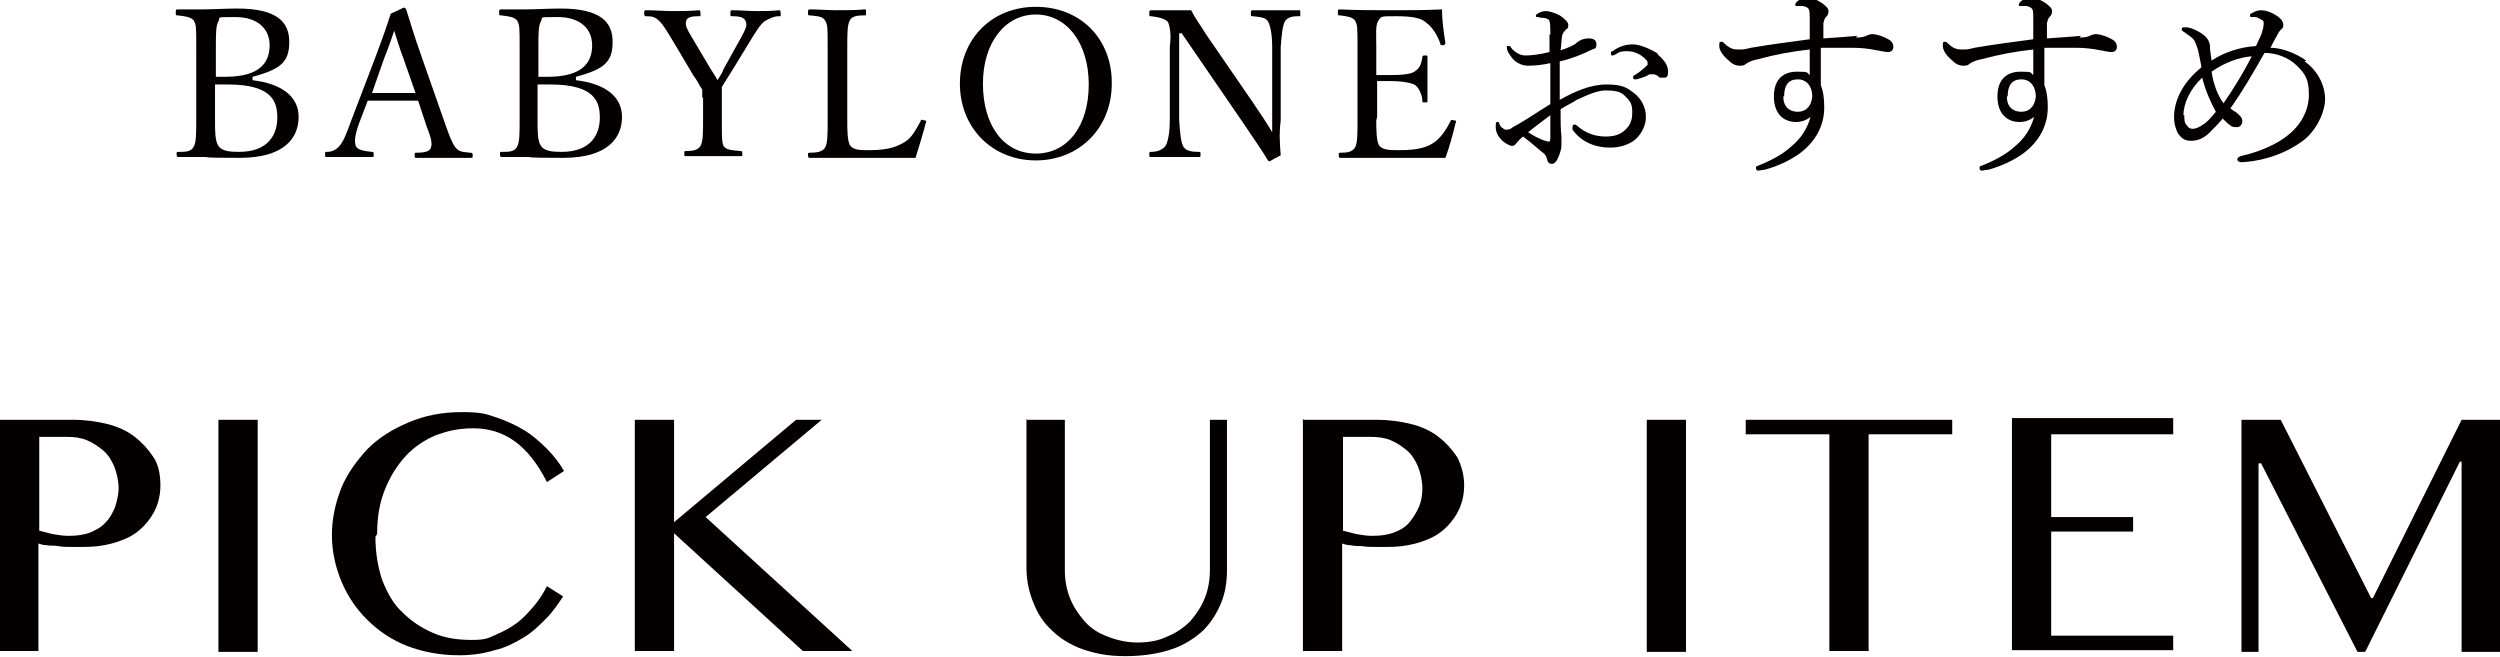
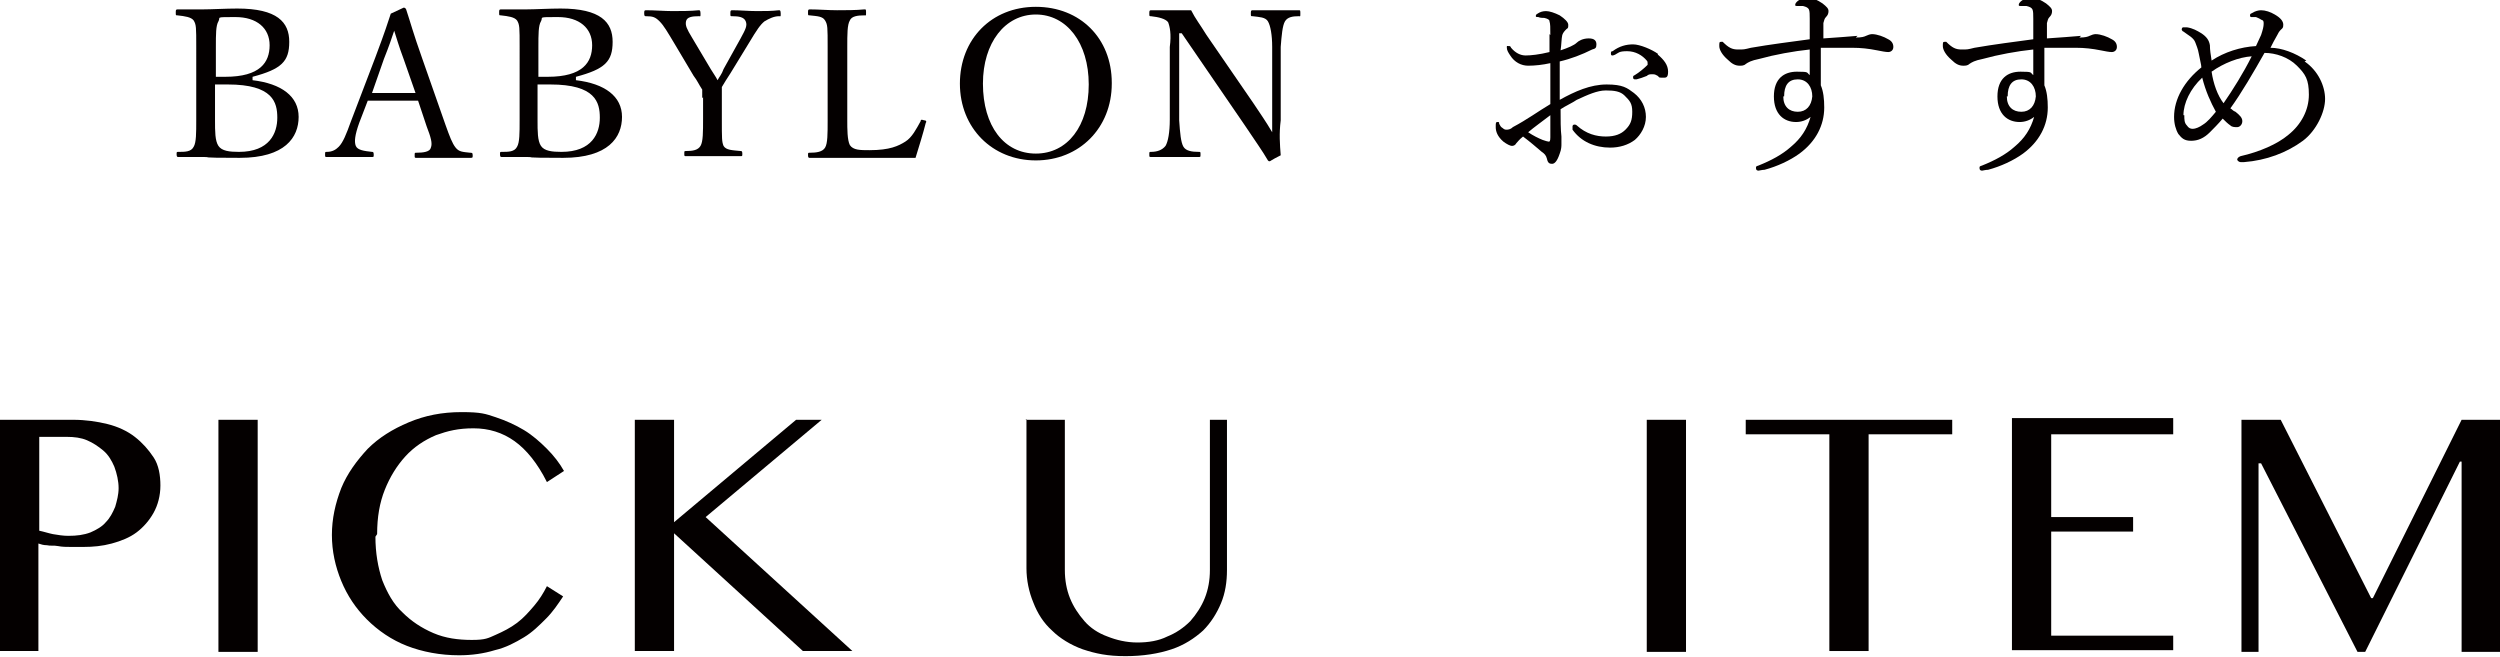
<svg xmlns="http://www.w3.org/2000/svg" version="1.1" viewBox="0 0 293 77">
  <defs>
    <style>
      .cls-1 {
        fill: #040000;
      }
    </style>
  </defs>
  <g>
    <g id="_レイヤー_1" data-name="レイヤー_1">
      <g>
        <g>
          <path class="cls-1" d="M0,49.2h8.6c1.4,0,2.8.2,4,.5,1.2.3,2.3.8,3.2,1.5.9.7,1.6,1.5,2.2,2.4s.8,2.1.8,3.3-.3,2.3-.8,3.2c-.5.9-1.2,1.7-2,2.3-.8.6-1.8,1-2.9,1.3-1.1.3-2.2.4-3.3.4s-1,0-1.5,0c-.5,0-1,0-1.5-.1s-.9,0-1.3-.1c-.4,0-.7-.1-1-.2v12.6H0v-27.2ZM4.6,62.2c.5.1,1.1.3,1.6.4.6.1,1.2.2,1.8.2,1,0,1.8-.1,2.6-.4.7-.3,1.4-.7,1.8-1.2.5-.5.8-1.1,1.1-1.8.2-.7.4-1.4.4-2.2s-.2-1.7-.5-2.5c-.3-.7-.7-1.4-1.3-1.9-.6-.5-1.2-.9-1.9-1.2-.7-.3-1.5-.4-2.4-.4h-3.2v11Z" />
          <path class="cls-1" d="M25.6,49.2h4.6v27.2h-4.6v-27.2Z" />
          <path class="cls-1" d="M44,62.9c0,1.9.3,3.6.8,5.1.6,1.5,1.3,2.8,2.4,3.8,1,1,2.2,1.8,3.6,2.4,1.4.6,2.9.8,4.5.8s1.9-.2,2.8-.6,1.7-.8,2.5-1.4c.8-.6,1.4-1.3,2-2,.6-.7,1.1-1.5,1.5-2.3l1.9,1.2c-.6.9-1.2,1.8-2,2.6-.8.8-1.6,1.6-2.6,2.2-1,.6-2.1,1.2-3.4,1.5-1.3.4-2.7.6-4.2.6-2.2,0-4.3-.4-6.1-1.1s-3.4-1.8-4.7-3.1-2.3-2.8-3-4.5c-.7-1.7-1.1-3.5-1.1-5.4s.4-3.7,1.1-5.5c.7-1.7,1.8-3.2,3.1-4.6,1.3-1.3,2.9-2.3,4.8-3.1,1.9-.8,3.9-1.2,6.2-1.2s2.8.2,4,.6c1.2.4,2.3.9,3.3,1.5s1.9,1.4,2.7,2.2c.8.8,1.5,1.7,2,2.6l-2,1.3c-1.1-2.2-2.4-3.8-3.8-4.8-1.4-1-3-1.5-4.8-1.5s-3,.3-4.4.8c-1.4.6-2.6,1.4-3.6,2.5-1,1.1-1.8,2.4-2.4,3.9-.6,1.5-.9,3.2-.9,5.2Z" />
          <path class="cls-1" d="M74.4,49.2h4.6v12l14.3-12h3l-13.6,11.4,17.2,15.7h-5.8l-15.1-13.8v13.8h-4.6v-27.2Z" />
          <path class="cls-1" d="M120.2,49.2h4.6v17.6c0,1.2.2,2.3.6,3.3.4,1,1,1.9,1.7,2.7.7.8,1.6,1.4,2.7,1.8,1,.4,2.2.7,3.5.7s2.5-.2,3.5-.7c1-.4,1.9-1,2.7-1.8.7-.8,1.3-1.7,1.7-2.7.4-1,.6-2.1.6-3.3v-17.6h2v17.6c0,1.4-.2,2.7-.7,3.9-.5,1.2-1.2,2.3-2.1,3.2-1,.9-2.2,1.7-3.7,2.2s-3.3.8-5.4.8-3.5-.3-5-.8c-1.4-.5-2.7-1.3-3.6-2.2-1-.9-1.7-2-2.2-3.3-.5-1.2-.8-2.6-.8-4v-17.5Z" />
-           <path class="cls-1" d="M152.8,49.2h8.6c1.4,0,2.8.2,4,.5,1.2.3,2.3.8,3.2,1.5.9.7,1.6,1.5,2.2,2.4.5,1,.8,2.1.8,3.3s-.3,2.3-.8,3.2-1.2,1.7-2,2.3-1.8,1-2.9,1.3c-1.1.3-2.2.4-3.3.4s-1,0-1.5,0-1,0-1.5-.1c-.5,0-.9,0-1.3-.1-.4,0-.7-.1-1-.2v12.6h-4.6v-27.2ZM157.4,62.2c.5.1,1.1.3,1.6.4.6.1,1.2.2,1.8.2,1,0,1.8-.1,2.6-.4s1.4-.7,1.8-1.2.8-1.1,1.1-1.8.4-1.4.4-2.2-.2-1.7-.5-2.5c-.3-.7-.7-1.4-1.3-1.9-.6-.5-1.2-.9-1.9-1.2-.7-.3-1.5-.4-2.4-.4h-3.2v11Z" />
          <path class="cls-1" d="M193,49.2h4.6v27.2h-4.6v-27.2Z" />
          <path class="cls-1" d="M228.8,49.2v1.7h-9.8v25.4h-4.6v-25.4h-9.8v-1.7h24.3Z" />
          <path class="cls-1" d="M254.7,49.2v1.7h-14.3v9.7h9.6v1.7h-9.6v12.2h14.3v1.7h-18.9v-27.2h18.9Z" />
          <path class="cls-1" d="M262.6,49.2h4.7l10.6,20.9h.2l10.4-20.9h4.6v27.2h-4.6v-22.3h-.2l-11.1,22.3h-.9l-11.3-22.1h-.3v22.1h-2v-27.2Z" />
        </g>
        <g>
          <path class="cls-1" d="M29.6,9.4c3.4.4,5.4,1.9,5.4,4.3s-1.6,4.8-6.9,4.8-3.1-.1-4.2-.1-2,0-3,0c-.1,0-.2,0-.2-.3s0-.3.2-.3c.8,0,1.5,0,1.8-.6.3-.5.3-1.6.3-3.1V5.5c0-2.3,0-2.6-.3-3.1-.3-.4-1-.5-1.9-.6-.2,0-.2,0-.2-.3s0-.4.2-.4c1,0,2,0,3,0s2.7-.1,4-.1c4.7,0,6.1,1.6,6.1,3.9s-.9,3.2-4.3,4.1h0ZM25.2,9c.4,0,.7,0,1.2,0,4.1,0,5.2-1.7,5.2-3.7s-1.5-3.3-4-3.3-1.7,0-2,.5c-.3.5-.3,1.5-.3,3v3.5ZM25.2,14.1c0,1.3,0,2.4.4,3,.4.6,1.3.7,2.4.7,3.6,0,4.5-2.2,4.5-4s-.5-3.9-5.8-3.9-.9,0-1.5,0v4.2Z" />
          <path class="cls-1" d="M48.9,11.8c-.8,0-1.8,0-2.8,0s-1.9,0-3,0l-1,2.6c-.5,1.4-.6,2.2-.4,2.7.2.5,1,.6,1.9.7.1,0,.2,0,.2.3s0,.3-.2.3c-.9,0-2.1,0-2.9,0s-1.7,0-2.4,0c-.2,0-.2,0-.2-.3s0-.3.2-.3c.7,0,1.1-.3,1.4-.6.5-.5.9-1.5,1.4-2.9l2.9-7.6c1.2-3.2,1.4-3.9,1.8-5.1l1.5-.7c.1,0,.2,0,.3.2.5,1.5.8,2.7,1.9,5.8l2.7,7.7c.5,1.4.8,2.2,1.2,2.7.4.5.8.5,1.7.6.2,0,.3,0,.3.3s0,.3-.3.3c-1,0-2.3,0-3.2,0s-2.2,0-3.1,0c-.2,0-.2,0-.2-.3s0-.3.2-.3c.8,0,1.6-.1,1.7-.6.2-.5,0-1.2-.5-2.5l-1-3ZM47.3,6.9c-.6-1.6-.8-2.4-1.1-3.3-.3.9-.6,1.8-1.2,3.3l-1.4,4c.8,0,1.8,0,2.7,0s1.7,0,2.4,0l-1.4-4Z" />
          <path class="cls-1" d="M67.5,9.4c3.4.4,5.4,1.9,5.4,4.3s-1.6,4.8-6.9,4.8-3.1-.1-4.2-.1-2,0-3,0c-.1,0-.2,0-.2-.3s0-.3.2-.3c.8,0,1.5,0,1.8-.6.3-.5.3-1.6.3-3.1V5.5c0-2.3,0-2.6-.3-3.1-.3-.4-1-.5-1.9-.6-.2,0-.2,0-.2-.3s0-.4.2-.4c1,0,2,0,3,0s2.7-.1,4-.1c4.7,0,6.1,1.6,6.1,3.9s-.9,3.2-4.3,4.1h0ZM63,9c.4,0,.7,0,1.2,0,4.1,0,5.2-1.7,5.2-3.7s-1.5-3.3-4-3.3-1.7,0-2,.5c-.3.5-.3,1.5-.3,3v3.5ZM63,14.1c0,1.3,0,2.4.4,3,.4.6,1.3.7,2.4.7,3.6,0,4.5-2.2,4.5-4s-.5-3.9-5.8-3.9-.9,0-1.5,0v4.2Z" />
          <path class="cls-1" d="M82.3,11.5c0-.3,0-.7,0-1-.4-.6-.6-1.1-1-1.6l-2.2-3.7c-.9-1.5-1.3-2.2-1.8-2.7-.5-.5-.8-.6-1.6-.6-.1,0-.2,0-.2-.3s0-.4.2-.4c1,0,2.2.1,3.1.1s2.2,0,3.1-.1c.1,0,.2,0,.2.4s0,.3-.2.3c-.8,0-1.4.1-1.5.6-.1.5.1.9.7,1.9l2.2,3.7c.3.5.6.9.8,1.3.2-.4.5-.7.7-1.3l2-3.6c.6-1.1.8-1.5.6-2-.2-.5-.8-.6-1.6-.6-.2,0-.2,0-.2-.3s0-.4.2-.4c.9,0,1.9.1,2.9.1s1.7,0,2.6-.1c.1,0,.2,0,.2.4s0,.3-.2.3c-.6,0-1.2.3-1.7.6-.5.4-.9,1-1.8,2.5l-2.2,3.6c-.4.6-.7,1.1-1,1.6,0,.3,0,.9,0,1.2v2.5c0,2.4,0,2.7.2,3.2.3.5,1,.5,2,.6.1,0,.2,0,.2.3s0,.3-.2.3c-1.1,0-2.3,0-3.3,0s-2.2,0-3.1,0c-.2,0-.2,0-.2-.3s0-.3.2-.3c.8,0,1.4-.1,1.7-.6.3-.5.3-1.6.3-3.2v-2.5Z" />
          <path class="cls-1" d="M99.3,14.1c0,1,0,2.3.3,2.9.4.6,1.2.6,2.3.6,2.4,0,3.4-.5,4.2-1s1.3-1.5,1.8-2.4c0-.2.1-.2.4-.1.3,0,.3.2.2.3-.3,1.2-.8,2.8-1.2,4.1-2.1,0-4.1,0-6.1,0s-4.2,0-6.3,0c-.1,0-.2,0-.2-.3s0-.3.2-.3c.8,0,1.5-.1,1.8-.6.3-.5.3-1.6.3-3.2V5.5c0-2.3,0-2.6-.3-3.1-.3-.5-.9-.5-1.8-.6-.2,0-.2,0-.2-.3s0-.4.2-.4c1,0,2.2.1,3.2.1s2.2,0,3.2-.1c.2,0,.2,0,.2.4s0,.3-.2.3c-.8,0-1.5.1-1.7.6-.3.5-.3,1.6-.3,3.1v8.5Z" />
-           <path class="cls-1" d="M130.3,9.8c0,5.2-3.8,9-8.9,9s-8.9-3.8-8.9-9,3.7-9,8.9-9,8.9,3.7,8.9,8.9ZM115.2,9.8c0,5,2.5,8.2,6.2,8.2s6.2-3.2,6.2-8.1-2.6-8.2-6.2-8.2-6.2,3.3-6.2,8.1Z" />
+           <path class="cls-1" d="M130.3,9.8c0,5.2-3.8,9-8.9,9s-8.9-3.8-8.9-9,3.7-9,8.9-9,8.9,3.7,8.9,8.9ZM115.2,9.8c0,5,2.5,8.2,6.2,8.2s6.2-3.2,6.2-8.1-2.6-8.2-6.2-8.2-6.2,3.3-6.2,8.1" />
          <path class="cls-1" d="M138.2,3.8v10.3c.1,1.5.2,2.6.5,3.1.3.5,1,.6,1.8.6.2,0,.2,0,.2.3s0,.3-.2.3c-1,0-1.9,0-2.8,0s-2,0-2.8,0c-.2,0-.2,0-.2-.3s0-.3.2-.3c.7,0,1.3-.2,1.7-.7.3-.5.5-1.6.5-3.1V5.5c.2-1.5,0-2.4-.2-2.9-.3-.4-1.1-.6-2-.7-.2,0-.2,0-.2-.3s0-.4.2-.4c.8,0,1.7,0,2.3,0s1.2,0,2.4,0c.5,1,1,1.6,1.8,2.9l5.5,8c.8,1.2,1.5,2.2,2.2,3.4V5.5c0-1.4-.2-2.5-.5-3-.3-.5-1-.5-1.8-.6-.2,0-.2,0-.2-.3s0-.4.2-.4c.9,0,1.8,0,2.7,0s1.9,0,2.7,0c.2,0,.2,0,.2.4s0,.3-.2.3c-.7,0-1.3.1-1.6.6-.3.5-.4,1.7-.5,3v8.6c-.2,1.6-.1,2.8,0,4.1-1.2.6-1.2.7-1.3.7s-.1,0-.2-.1c-.7-1.2-1.3-2-2.7-4.1l-7.4-10.8h-.3Z" />
-           <path class="cls-1" d="M161.3,14.1c0,1,0,2.3.3,2.9.4.6,1.3.6,2.4.6,2.4,0,3.4-.4,4.2-1,.8-.6,1.4-1.6,1.8-2.4,0-.1.1-.2.4-.1.3,0,.3.2.2.3-.3,1.2-.7,2.8-1.2,4.1-2.1,0-4.1,0-6,0s-4.2,0-6.3,0c-.1,0-.2,0-.2-.3s0-.3.2-.3c.8,0,1.4-.1,1.7-.6.3-.5.3-1.6.3-3.2V5.5c0-2.3,0-2.6-.3-3.1-.3-.4-.9-.5-1.8-.6-.2,0-.2,0-.2-.3s0-.4.2-.4c2,.1,4.1.1,6.1.1s3.9,0,5.9-.1c0,1.2.2,2.7.4,3.9,0,.1,0,.2-.2.3-.3,0-.4,0-.4-.2-.3-.9-.9-1.9-1.6-2.4-.6-.6-1.7-.8-3.6-.8s-1.7,0-2.1.6c-.3.5-.2,1.6-.2,2.9v3.4c.4,0,1,0,1.5,0,1.5,0,2.7-.1,3.1-.5.6-.4.7-1,.8-1.6,0-.1,0-.2.3-.2s.3,0,.3.2c0,.8,0,1.6,0,2.4s0,1.8,0,2.7c0,.2,0,.2-.3.2s-.3,0-.3-.2c0-.5-.3-1.4-.8-1.8-.4-.3-1.6-.5-3-.5s-1.1,0-1.5,0v4.2Z" />
          <path class="cls-1" d="M181.7,4.1c0-.9,0-1.3-.1-1.6,0-.2-.2-.3-.6-.4-.2,0-.5,0-.7-.1-.2,0-.3,0-.3-.1s0-.2.2-.3c.3-.2.6-.3,1-.3s1,.2,1.6.5c.6.4,1,.8,1,1.1s0,.4-.2.5c-.2.2-.4.4-.5.7-.1.4-.1,1.2-.2,1.8.9-.3,1.6-.6,1.9-.9.2-.2.7-.5,1.4-.5s.9.3.9.7-.1.5-.5.6c-1.2.6-2.5,1.1-3.8,1.4,0,1.4,0,3,0,4.5,1.8-1,3.6-1.8,5.5-1.8s2.4.4,3.2,1c.9.7,1.4,1.7,1.4,2.8s-.6,2.1-1.3,2.7c-.8.6-1.8.9-2.9.9-1.8,0-3.4-.7-4.4-2.1,0-.1,0-.3,0-.4s.1-.2.2-.2.2,0,.3.1c1.1,1,2.3,1.3,3.4,1.3s1.8-.3,2.3-.8c.6-.6.8-1.1.8-2.1s-.3-1.3-.9-1.9c-.5-.5-1.2-.6-2.2-.6s-2.1.5-3.4,1.1c-.6.4-1.3.7-1.9,1.1,0,1.2,0,2.4.1,3.2,0,.3,0,.8,0,.9,0,.2,0,.6-.2,1.1-.3.9-.6,1.2-.9,1.2s-.5-.1-.6-.6c-.1-.4-.3-.6-.6-.8-.7-.6-1.4-1.2-2.2-1.8-.5.4-.6.6-.8.8-.1.2-.3.3-.5.3s-.6-.2-1-.5c-.7-.6-.9-1.2-.9-1.7s0-.6.2-.6.2,0,.2.2c.1.2.2.4.4.5,0,0,.2.2.4.2.2,0,.5,0,.8-.3,1.7-.9,2.9-1.8,4.4-2.7,0-1.8,0-3.3,0-4.8-.9.2-1.8.3-2.6.3s-1.6-.4-2.1-1.2c-.2-.3-.4-.6-.4-.9s0-.2.2-.2.2,0,.3.2c.5.6,1.1.9,1.7.9s1.6-.1,2.8-.4v-2.1ZM181.7,13.5c-.9.7-1.9,1.4-2.6,2,.6.4,1.2.7,1.7.9.3.1.6.2.7.2s.2,0,.2-.5v-2.7ZM194.3,6.4c.7.6,1.2,1.2,1.2,2s-.3.7-.7.7-.3,0-.5-.2c-.2-.1-.3-.2-.6-.2s-.5,0-.7.2c-.5.2-.8.3-1.2.4,0,0-.2,0-.2,0s-.2,0-.2-.2,0-.2.2-.3c.5-.3,1.1-.8,1.5-1.2,0,0,0-.1,0-.2s0-.2-.1-.3c-.5-.6-1.3-1.1-2.3-1.1s-1,.2-1.4.4c0,0-.2.1-.3.1-.1,0-.2,0-.2-.2s0-.3.2-.3c.8-.6,1.6-.8,2.4-.8s2.2.6,2.9,1.1Z" />
          <path class="cls-1" d="M217.5,4.4c.7,0,1-.1,1.2-.2s.5-.2.7-.2c.6,0,1.4.3,1.9.6.4.2.6.5.6.9s-.3.6-.6.6-.8-.1-1.3-.2c-1-.2-1.9-.3-2.9-.3s-2.4,0-3.7,0c0,1.8,0,3,0,4.4.3.7.4,1.6.4,2.6,0,2.1-1,4-2.9,5.4-1.1.8-2.6,1.5-4.1,1.9-.3,0-.6.1-.7.1-.2,0-.3-.1-.3-.3s0-.2.3-.3c1.5-.6,2.8-1.3,3.8-2.2,1.2-1,1.9-2.1,2.3-3.5-.5.4-1.1.6-1.7.6-1.4,0-2.6-.9-2.6-3s1.2-2.9,2.7-2.9,1.1.1,1.5.4c0-1,0-2,0-3-1.9.2-4.1.6-5.9,1.1-1,.2-1.3.4-1.6.6-.2.2-.5.2-.7.2-.5,0-.9-.2-1.4-.7-.7-.6-1-1.2-1-1.6s0-.5.2-.5.1,0,.2,0c.7.7,1.1.9,1.8.9s.7,0,1.5-.2c2.3-.4,4.7-.7,6.9-1,0-.9,0-1.5,0-2.4,0-.5,0-.9-.1-1.1-.1-.2-.3-.3-.7-.4-.3,0-.6,0-.7,0-.1,0-.2,0-.2-.1,0-.1,0-.2.2-.4.3-.3.9-.5,1.2-.5.6,0,1.2.3,1.8.7.5.4.7.6.7.9s-.1.5-.3.7c-.2.2-.2.4-.3.7,0,.5,0,1,0,1.8,1.5-.1,2.8-.2,4-.3ZM209,11.3c0,1.2.7,1.8,1.7,1.8s1.6-.7,1.7-1.8c0-1.1-.6-2-1.7-2s-1.6.7-1.6,2Z" />
          <path class="cls-1" d="M243.7,4.4c.7,0,1-.1,1.2-.2s.5-.2.7-.2c.6,0,1.4.3,1.9.6.4.2.6.5.6.9s-.3.6-.6.6-.8-.1-1.3-.2c-1-.2-1.9-.3-2.9-.3s-2.4,0-3.7,0c0,1.8,0,3,0,4.4.3.7.4,1.6.4,2.6,0,2.1-1,4-2.9,5.4-1.1.8-2.6,1.5-4.1,1.9-.3,0-.6.1-.7.1-.2,0-.3-.1-.3-.3s0-.2.3-.3c1.5-.6,2.8-1.3,3.8-2.2,1.2-1,1.9-2.1,2.3-3.5-.5.4-1.1.6-1.7.6-1.4,0-2.6-.9-2.6-3s1.2-2.9,2.7-2.9,1.1.1,1.5.4c0-1,0-2,0-3-1.9.2-4.1.6-5.9,1.1-1,.2-1.3.4-1.6.6-.2.2-.5.2-.7.2-.5,0-.9-.2-1.4-.7-.7-.6-1-1.2-1-1.6s0-.5.2-.5.1,0,.2,0c.7.7,1.1.9,1.8.9s.7,0,1.5-.2c2.3-.4,4.7-.7,6.9-1,0-.9,0-1.5,0-2.4,0-.5,0-.9-.1-1.1-.1-.2-.3-.3-.7-.4-.3,0-.6,0-.7,0-.1,0-.2,0-.2-.1,0-.1,0-.2.2-.4.3-.3.9-.5,1.2-.5.6,0,1.2.3,1.8.7.5.4.7.6.7.9s-.1.5-.3.7c-.2.2-.2.4-.3.7,0,.5,0,1,0,1.8,1.5-.1,2.8-.2,4-.3ZM235.2,11.3c0,1.2.7,1.8,1.7,1.8s1.6-.7,1.7-1.8c0-1.1-.6-2-1.7-2s-1.6.7-1.6,2Z" />
          <path class="cls-1" d="M270.1,7.2c1.6,1.1,2.4,2.9,2.4,4.4s-1,3.7-2.6,4.9c-1.9,1.4-4.3,2.3-6.9,2.5,0,0-.3,0-.4,0-.2,0-.4-.2-.4-.3,0-.1.1-.3.4-.4,2.2-.5,4.3-1.4,5.6-2.5,1.5-1.2,2.4-2.9,2.4-4.7s-.4-2.4-1.4-3.4c-1-1-2.5-1.5-3.8-1.5-1.3,2.3-2.7,4.7-4,6.5.2.1.3.3.6.4.5.4.8.7.8,1.1s-.3.7-.6.7-.6,0-.8-.2c-.3-.2-.6-.5-.9-.8-.5.6-1.1,1.2-1.5,1.6-.7.7-1.4,1-2.2,1s-1.1-.3-1.5-.8c-.3-.5-.5-1.2-.5-2,0-2.1,1.2-4.2,3.2-5.8,0-.3-.2-1-.3-1.6-.1-.6-.3-1-.4-1.3-.2-.6-.9-.9-1.4-1.3-.1,0-.2-.2-.2-.2,0-.1,0-.3.2-.3s.2,0,.4,0c.7.1,1.2.4,1.7.7.6.4.9.8,1,1.4,0,.6.1,1.1.2,1.8,1.5-1,3.4-1.6,5.2-1.7.2-.4.4-.9.6-1.3.2-.6.3-1,.3-1.3s0-.4-.3-.5c-.3-.2-.4-.2-.6-.3-.2,0-.4,0-.5,0s-.2,0-.2-.2.1-.2.3-.3c.3-.2.7-.3,1-.3.5,0,1.1.2,1.6.5.7.4,1,.8,1,1.2s-.1.4-.3.6-.3.4-.4.6c-.3.5-.6,1.1-.8,1.5,1.3,0,2.9.6,4.2,1.5ZM256,13.5c0,.5,0,.9.3,1.2.2.3.4.4.7.4s.8-.2,1.2-.5c.5-.3,1-.9,1.5-1.5-.6-1.1-1.2-2.4-1.6-4-1.4,1.3-2.2,3-2.2,4.4ZM260.6,12.1c1.1-1.6,2.3-3.5,3.3-5.5-1.5.1-3.3.8-4.7,1.8.2,1.4.7,2.8,1.4,3.7Z" />
        </g>
      </g>
    </g>
  </g>
</svg>